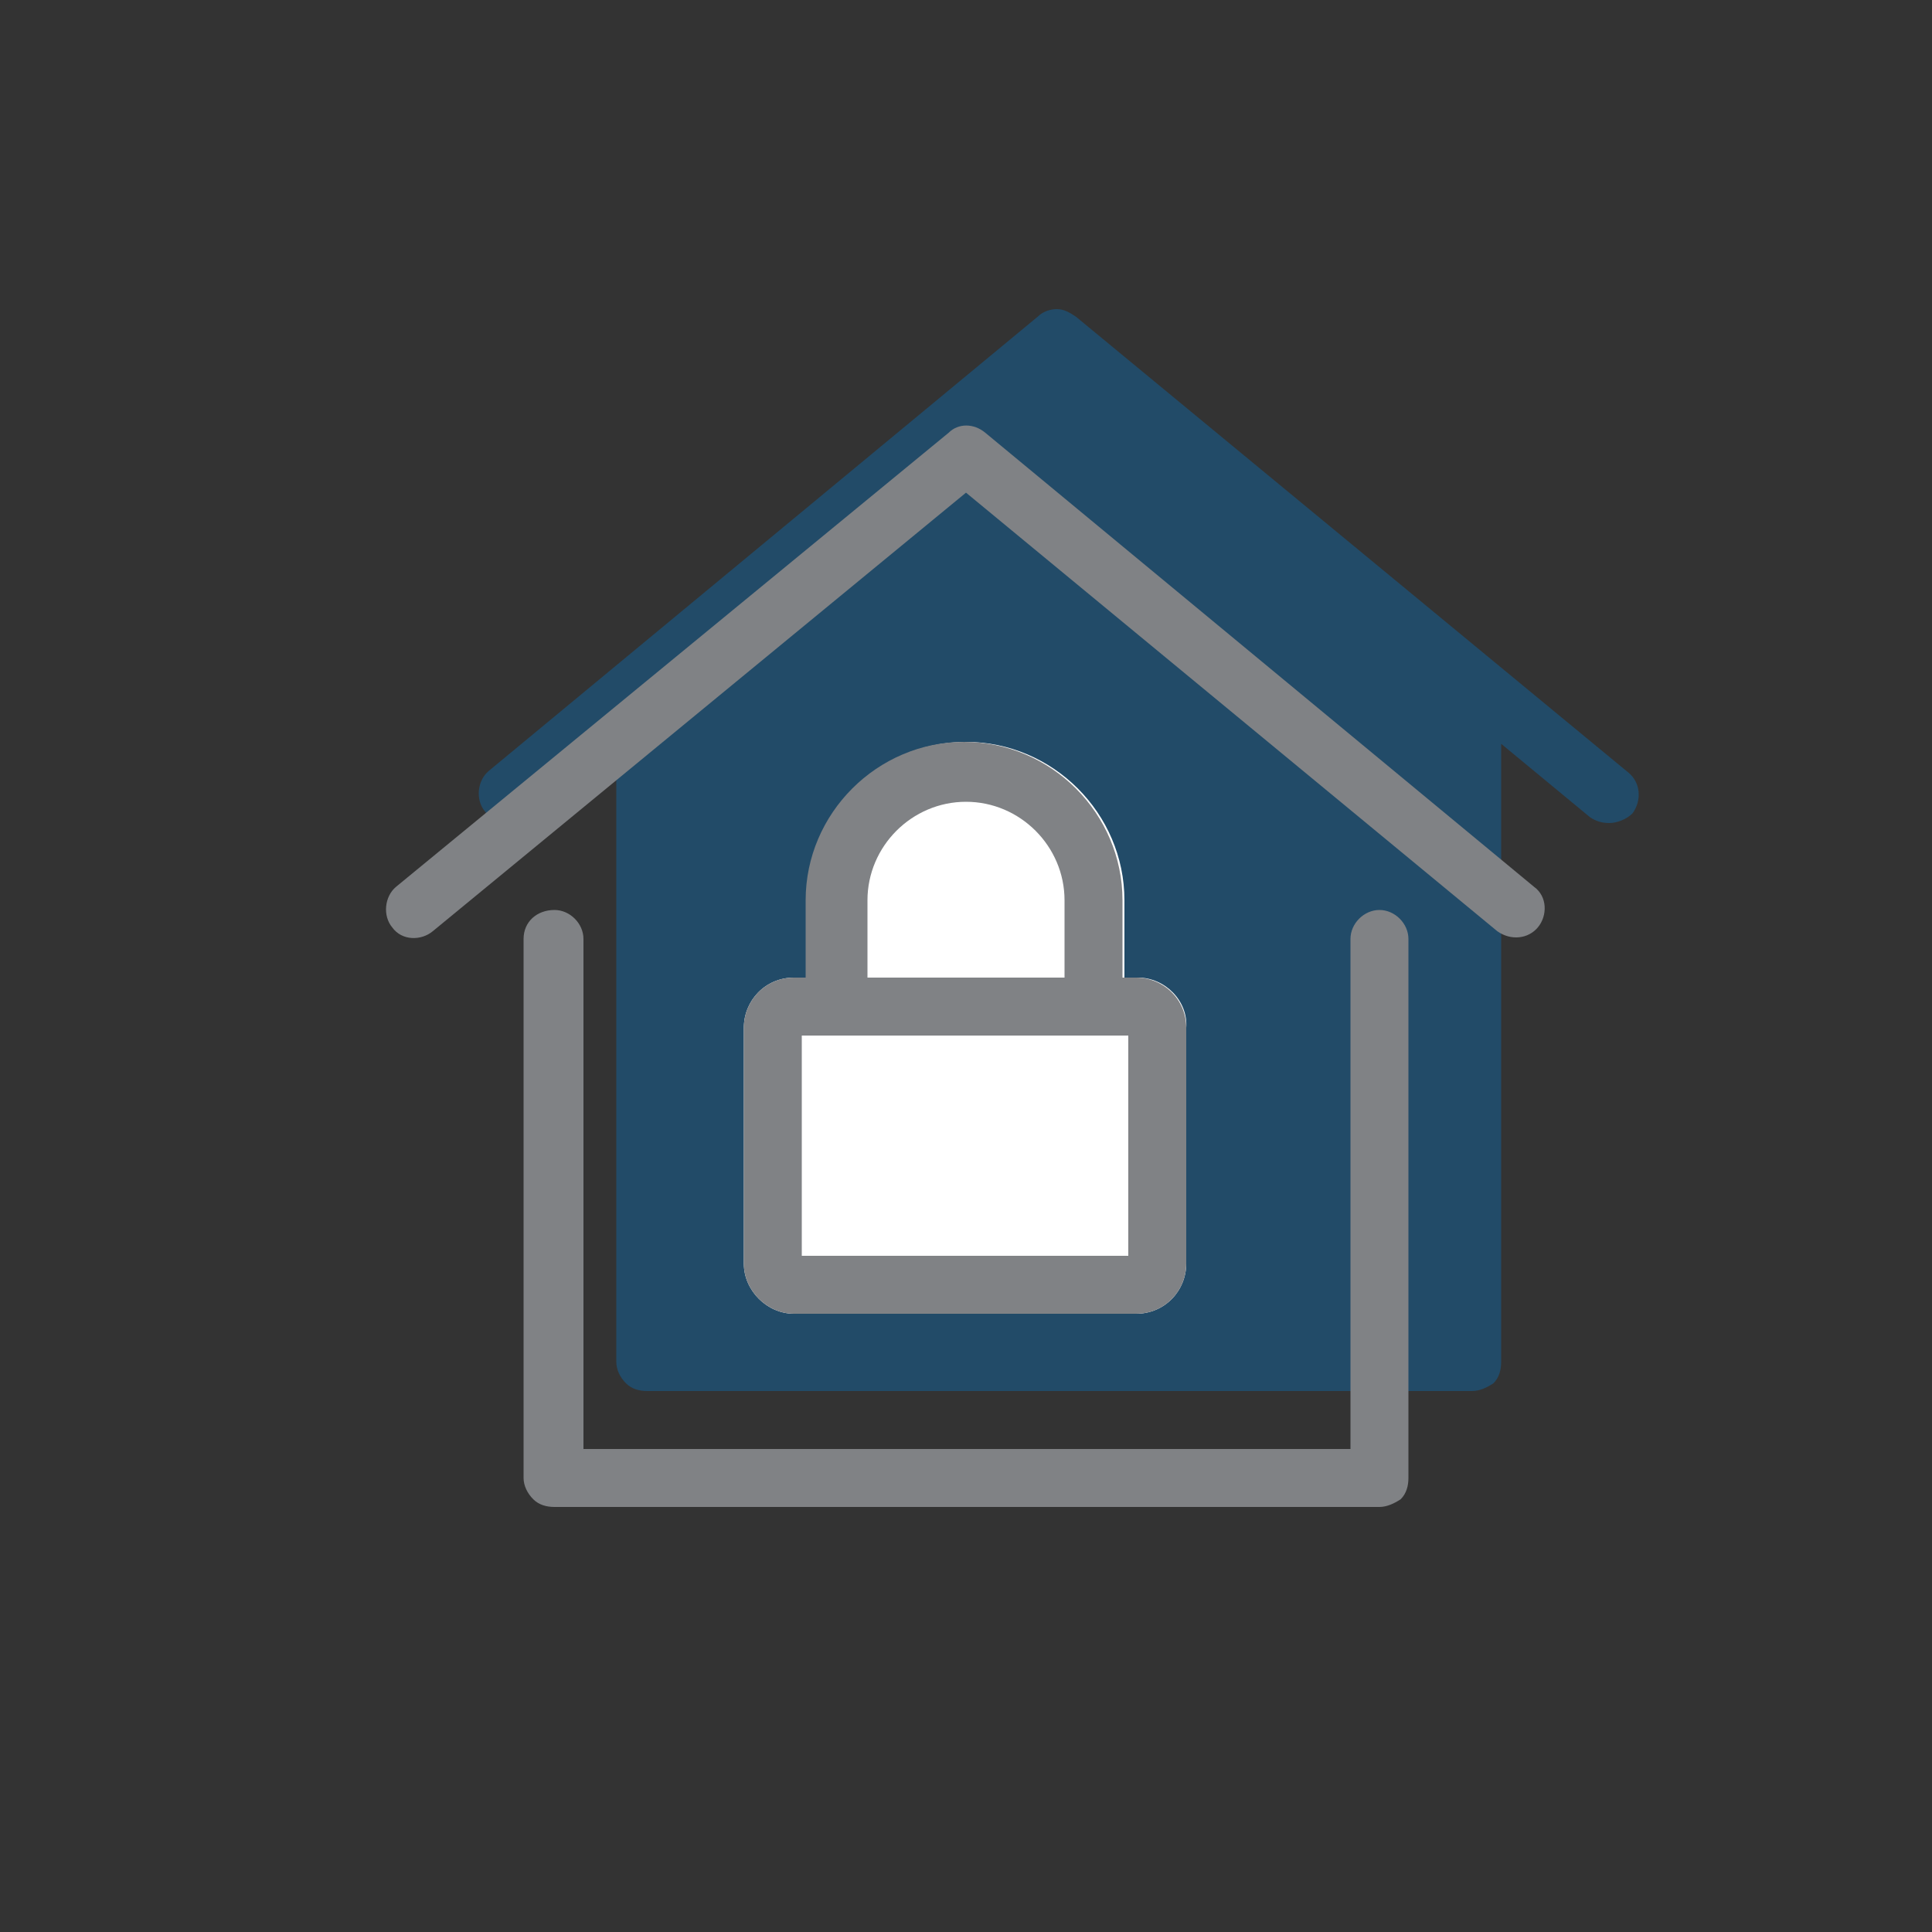
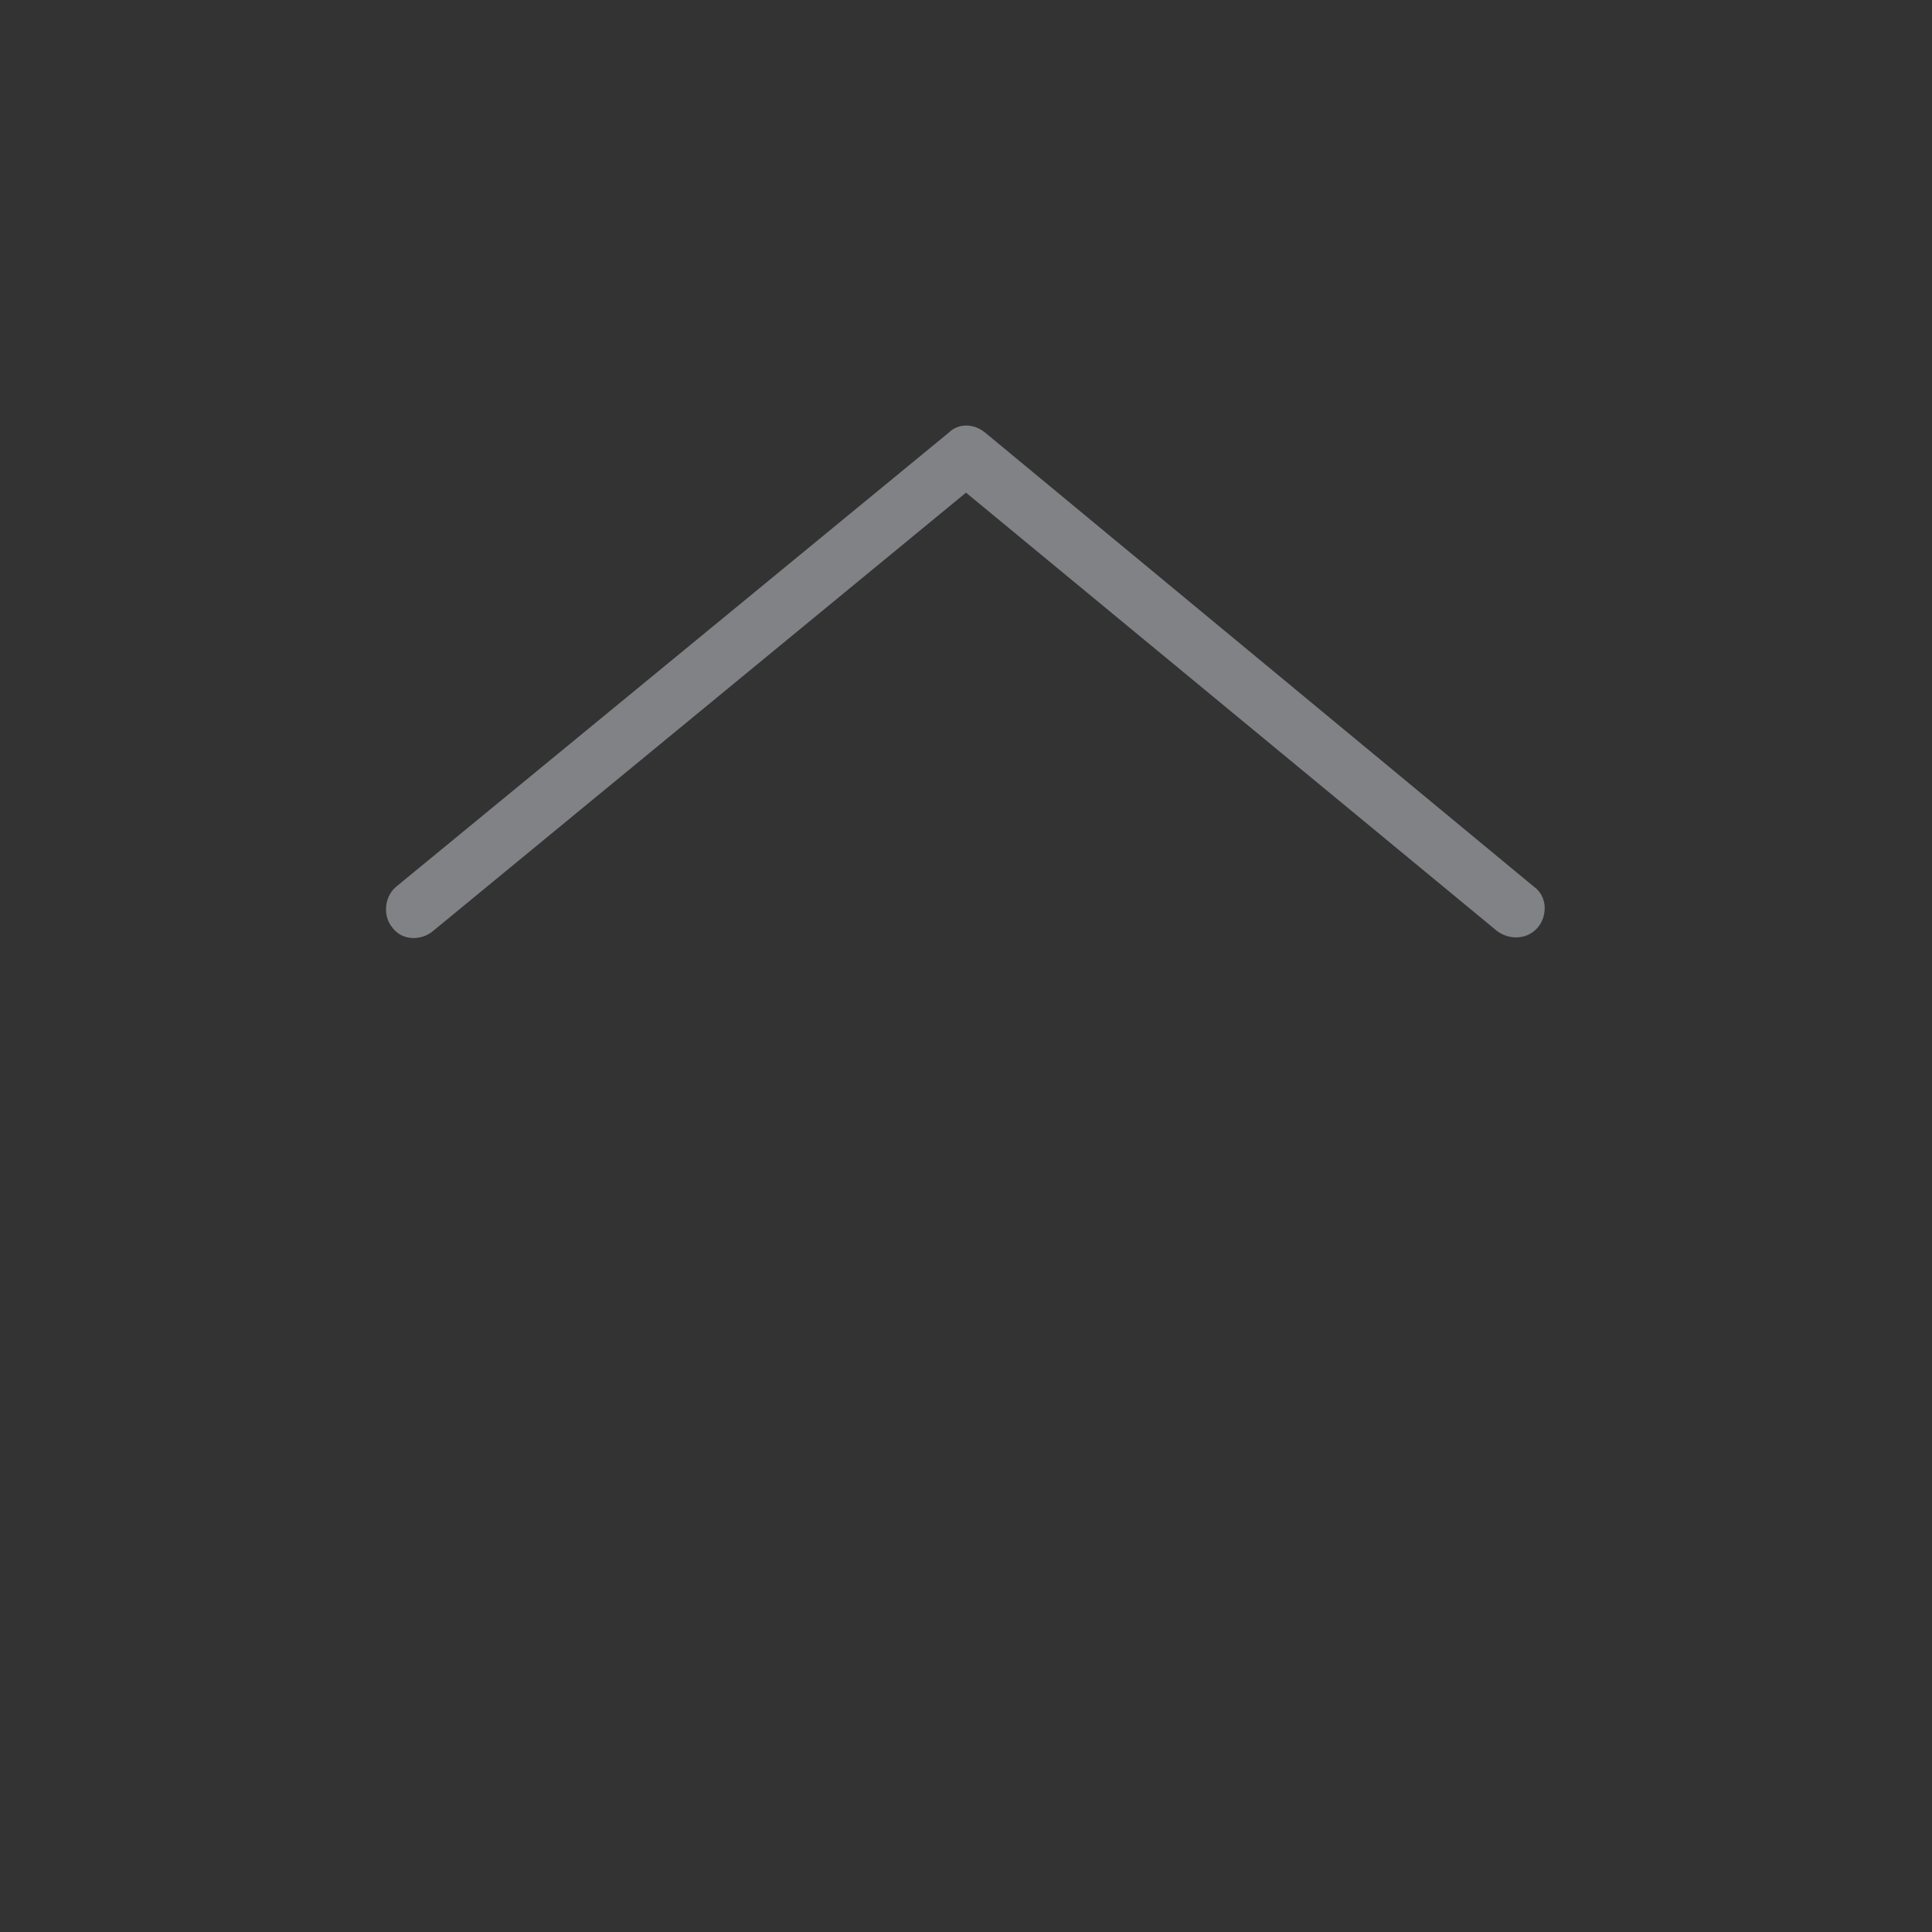
<svg xmlns="http://www.w3.org/2000/svg" id="Layer_1" data-name="Layer 1" version="1.1" viewBox="0 0 100 100">
  <rect x="0" y="0" width="100" height="100" fill="#333333" stroke="none" />
  <defs>
    <style>
      .cls-1 {
        fill: #808285;
      }

      .cls-1, .cls-2, .cls-3 {
        stroke-width: 0px;
      }

      .cls-2 {
        fill: #fff;
      }

      .cls-3 {
        fill: #086fb8;
        opacity: .4;
      }
    </style>
  </defs>
-   <path class="cls-3" d="M54.7,16c-.3,0-.7.1-1,.4l-28.4,23.5c-.6.5-.7,1.5-.2,2.1.3.4.7.5,1.2.5s.7,0,1-.3l4.6-3.8v32.1c0,.4.2.8.5,1.1.3.3.7.4,1.1.4h42.7c.4,0,.8-.2,1.1-.4.3-.3.4-.7.4-1.1v-32l4.6,3.8c.3.2.6.3,1,.3s.9-.2,1.2-.5c.5-.7.4-1.6-.2-2.1l-28.6-23.6c-.3-.2-.6-.4-1-.4" />
-   <path class="cls-2" d="M58.9,50.6h-.7v-4c0-4.5-3.7-8.2-8.2-8.2s-8.2,3.7-8.2,8.2v4h-.7c-1.5,0-2.6,1.2-2.6,2.6v12.2c0,1.4,1.2,2.6,2.6,2.6h17.7c1.5,0,2.6-1.2,2.6-2.6v-12.2c.1-1.4-1.1-2.6-2.5-2.6Z" />
  <g>
    <path class="cls-1" d="M79.4,45.9l-28.4-23.5c-.6-.5-1.4-.5-1.9,0l-28.6,23.5c-.6.5-.7,1.5-.2,2.1.5.7,1.5.7,2.1.2l27.6-22.7,27.5,22.7c.7.5,1.6.4,2.1-.2s.5-1.6-.2-2.1Z" />
-     <path class="cls-1" d="M27.1,48.6v27.9c0,.4.2.8.5,1.1.3.3.7.4,1.1.4h42.7c.4,0,.8-.2,1.1-.4.3-.3.4-.7.4-1.1v-27.9c0-.8-.7-1.5-1.5-1.5s-1.5.7-1.5,1.5v26.4H30.2v-26.4c0-.8-.7-1.5-1.5-1.5-.9,0-1.6.6-1.6,1.5Z" />
-     <path class="cls-1" d="M58.9,66.5v-1.5h-17.8v.4h.4c0-.2-.2-.4-.4-.4v.4h.4v-12.2h-.4v.4c.2,0,.4-.2.4-.4h-.4v.4h17.7v-.4h-.4c0,.2.2.4.4.4v-.4h-.4v12.2h.4v-.4c-.2,0-.4.2-.4.4h.4v-.4,3c1.5,0,2.6-1.2,2.6-2.6v-12.2c0-1.5-1.2-2.6-2.6-2.6h-17.7c-1.5,0-2.6,1.2-2.6,2.6v12.2c0,1.4,1.2,2.6,2.6,2.6h17.7v-1.5h.1Z" />
-     <path class="cls-1" d="M44.9,52.1v-5.5c0-2.8,2.3-5.1,5.1-5.1s5.1,2.3,5.1,5.1v5.5c0,.8.7,1.5,1.5,1.5s1.5-.7,1.5-1.5v-5.5c0-4.5-3.7-8.2-8.2-8.2s-8.2,3.7-8.2,8.2v5.5c0,.8.7,1.5,1.5,1.5s1.7-.7,1.7-1.5Z" />
  </g>
</svg>